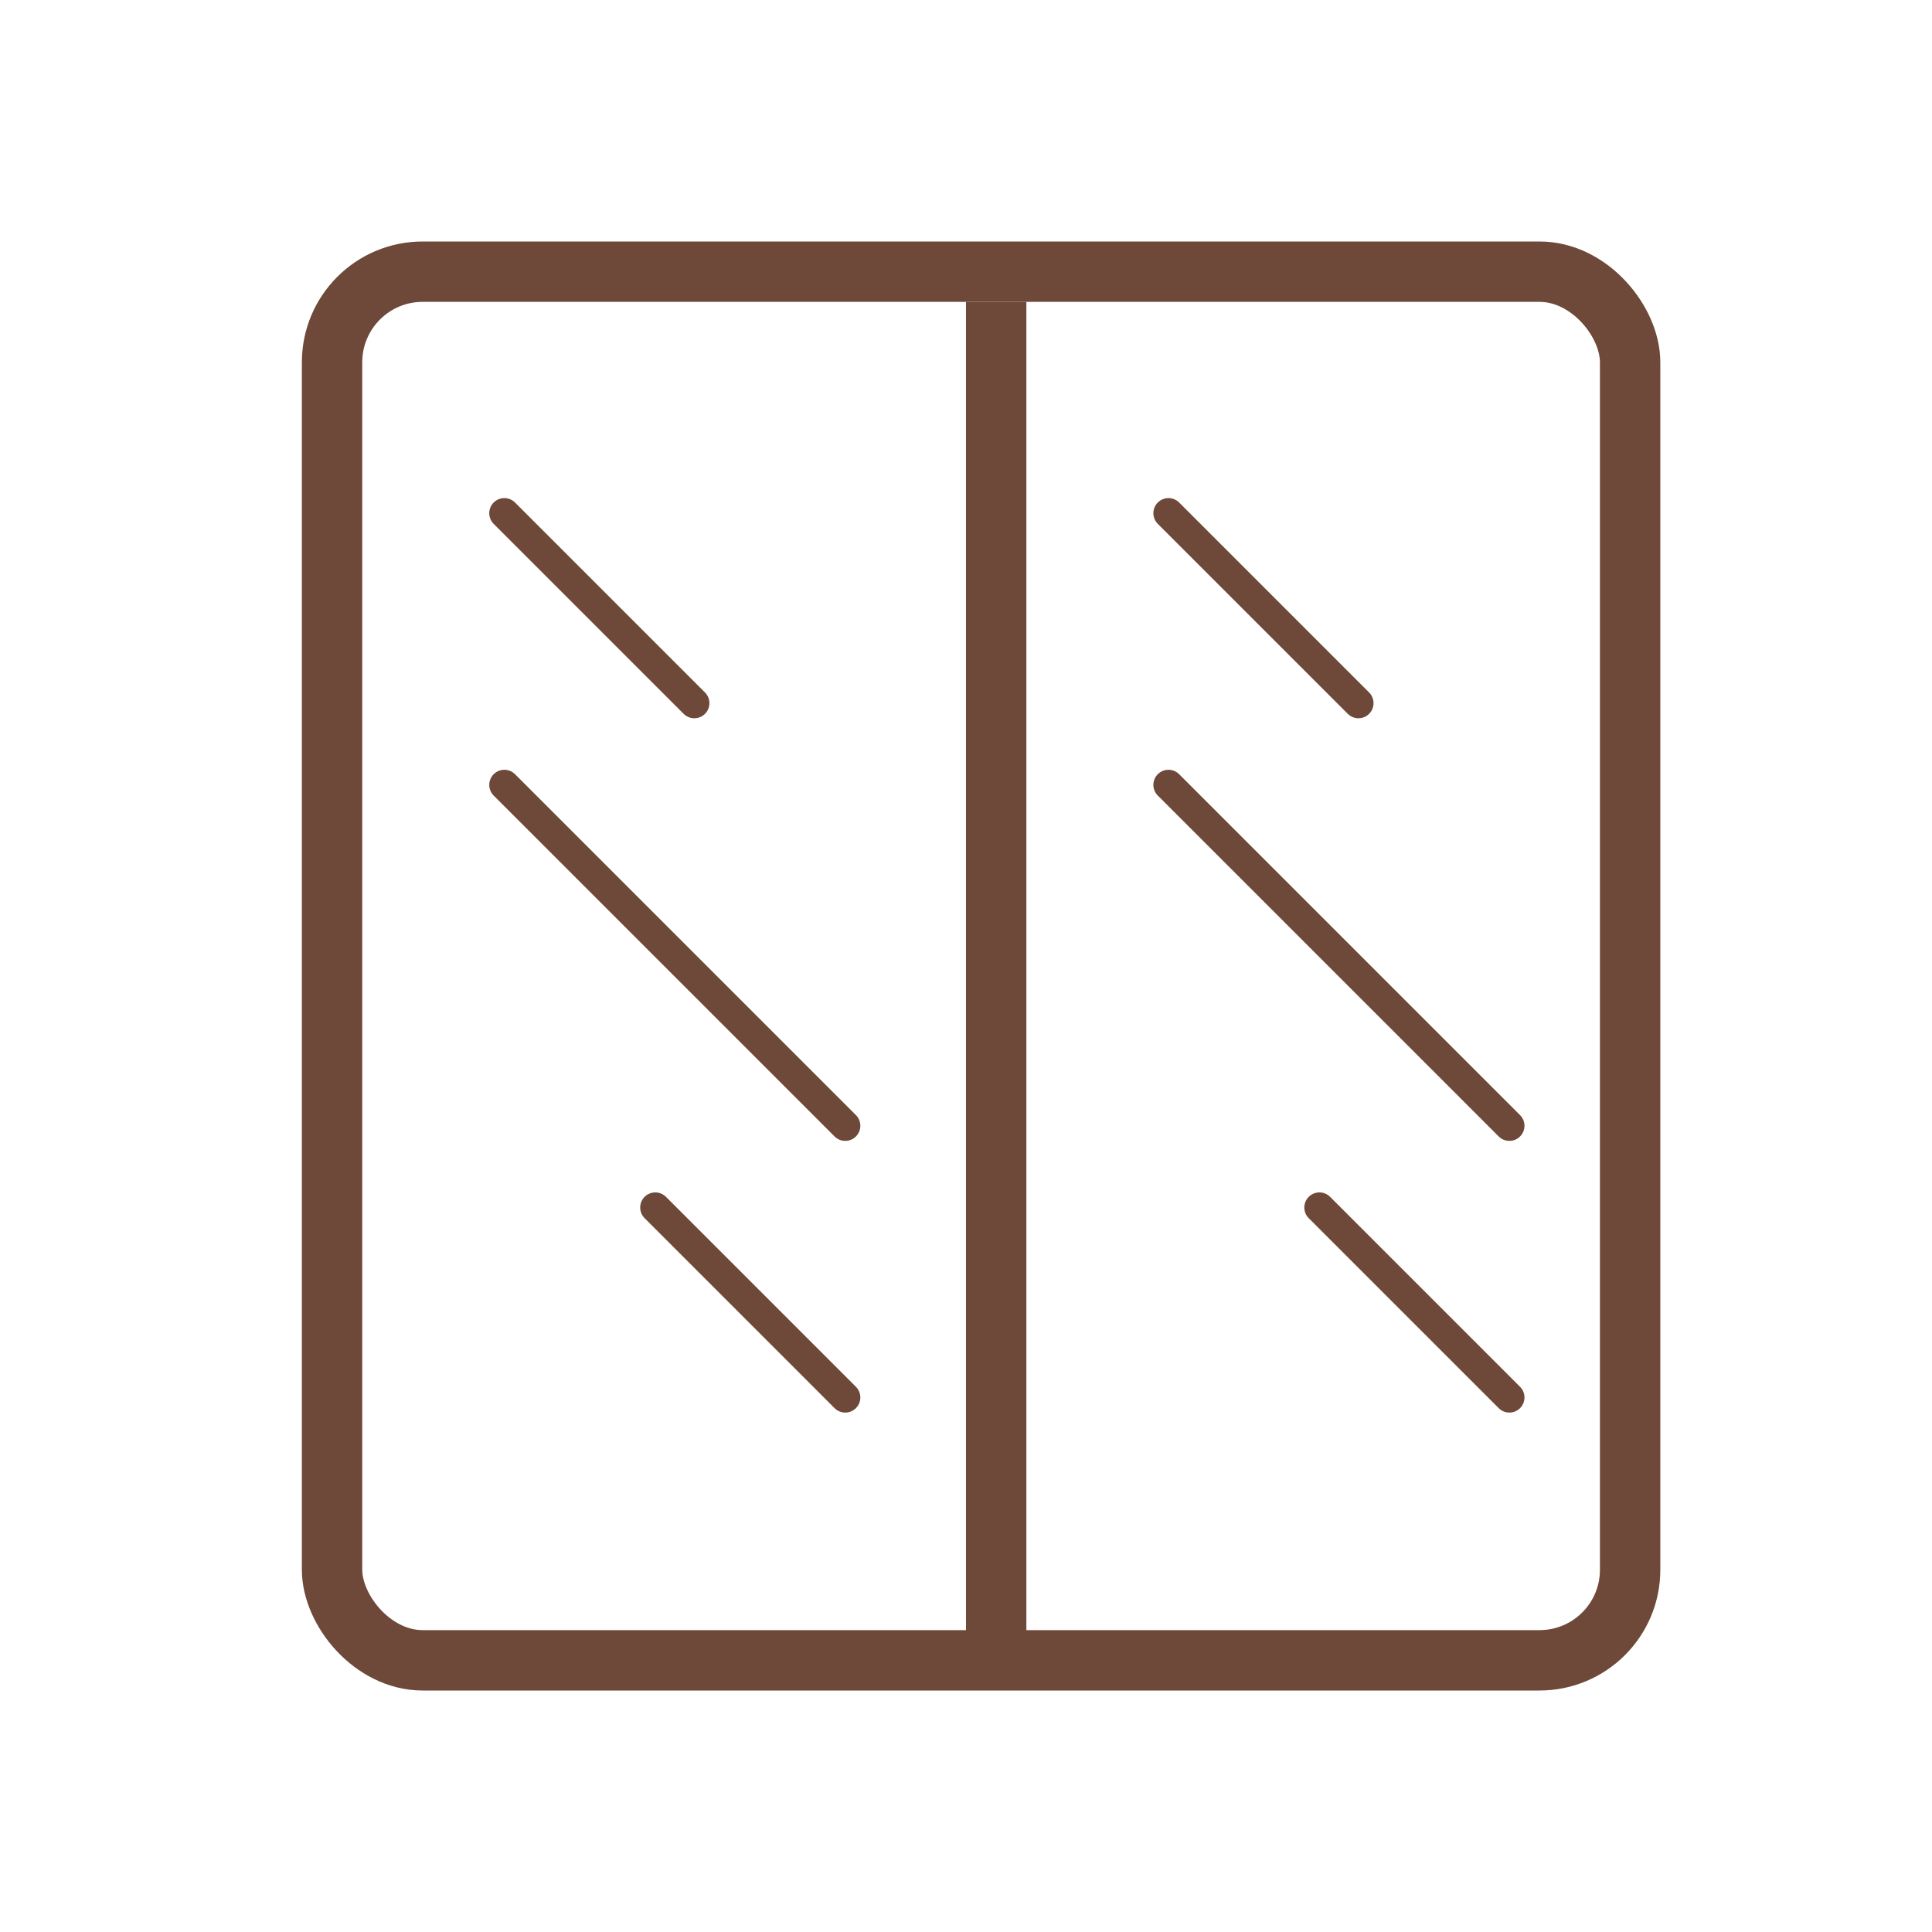
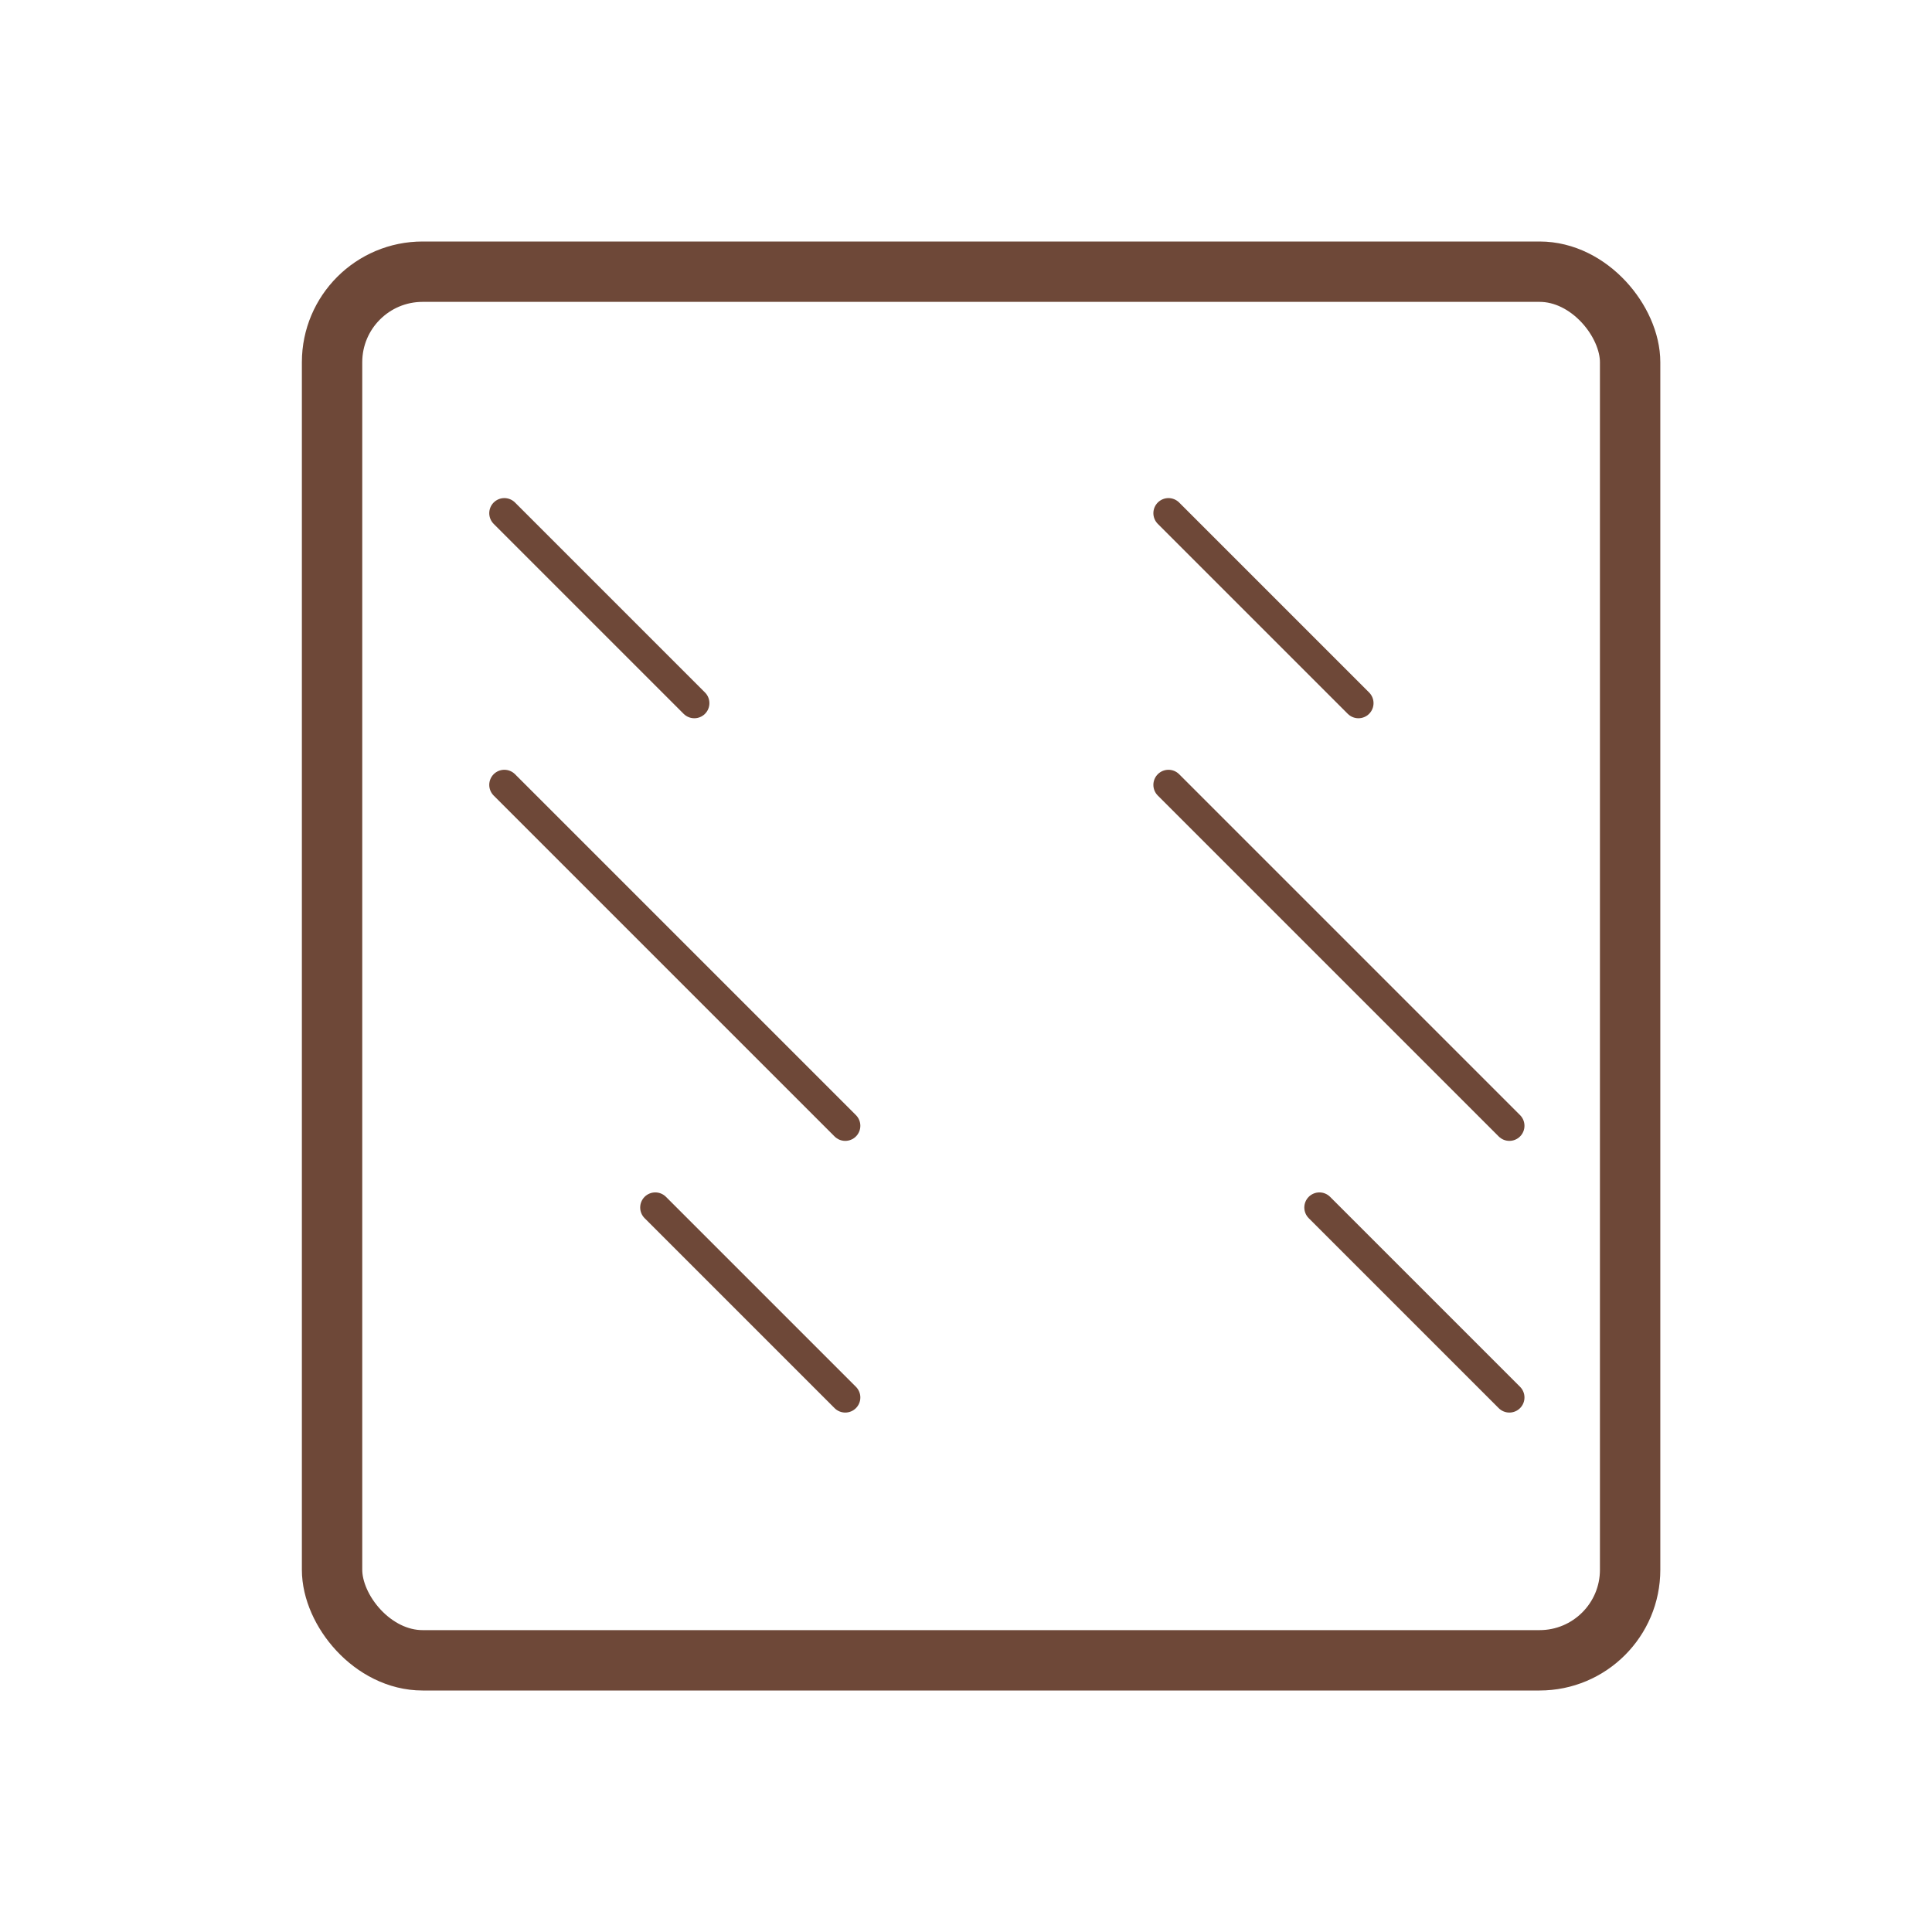
<svg xmlns="http://www.w3.org/2000/svg" width="64" height="64" viewBox="0 0 64 64" fill="none">
  <rect x="11" y="9" width="43" height="46" rx="3" stroke="#6E4838" stroke-width="2" stroke-linejoin="round" />
-   <line x1="33" y1="10" x2="33" y2="55" stroke="#6E4838" stroke-width="2" />
  <line x1="38.707" y1="26" x2="50" y2="37.293" stroke="#6E4838" stroke-linecap="round" />
  <line x1="16.707" y1="26" x2="28" y2="37.293" stroke="#6E4838" stroke-linecap="round" />
  <line x1="43.707" y1="40" x2="50" y2="46.293" stroke="#6E4838" stroke-linecap="round" />
  <line x1="21.707" y1="40" x2="28" y2="46.293" stroke="#6E4838" stroke-linecap="round" />
  <line x1="38.707" y1="17" x2="45" y2="23.293" stroke="#6E4838" stroke-linecap="round" />
  <line x1="16.707" y1="17" x2="23" y2="23.293" stroke="#6E4838" stroke-linecap="round" />
</svg>